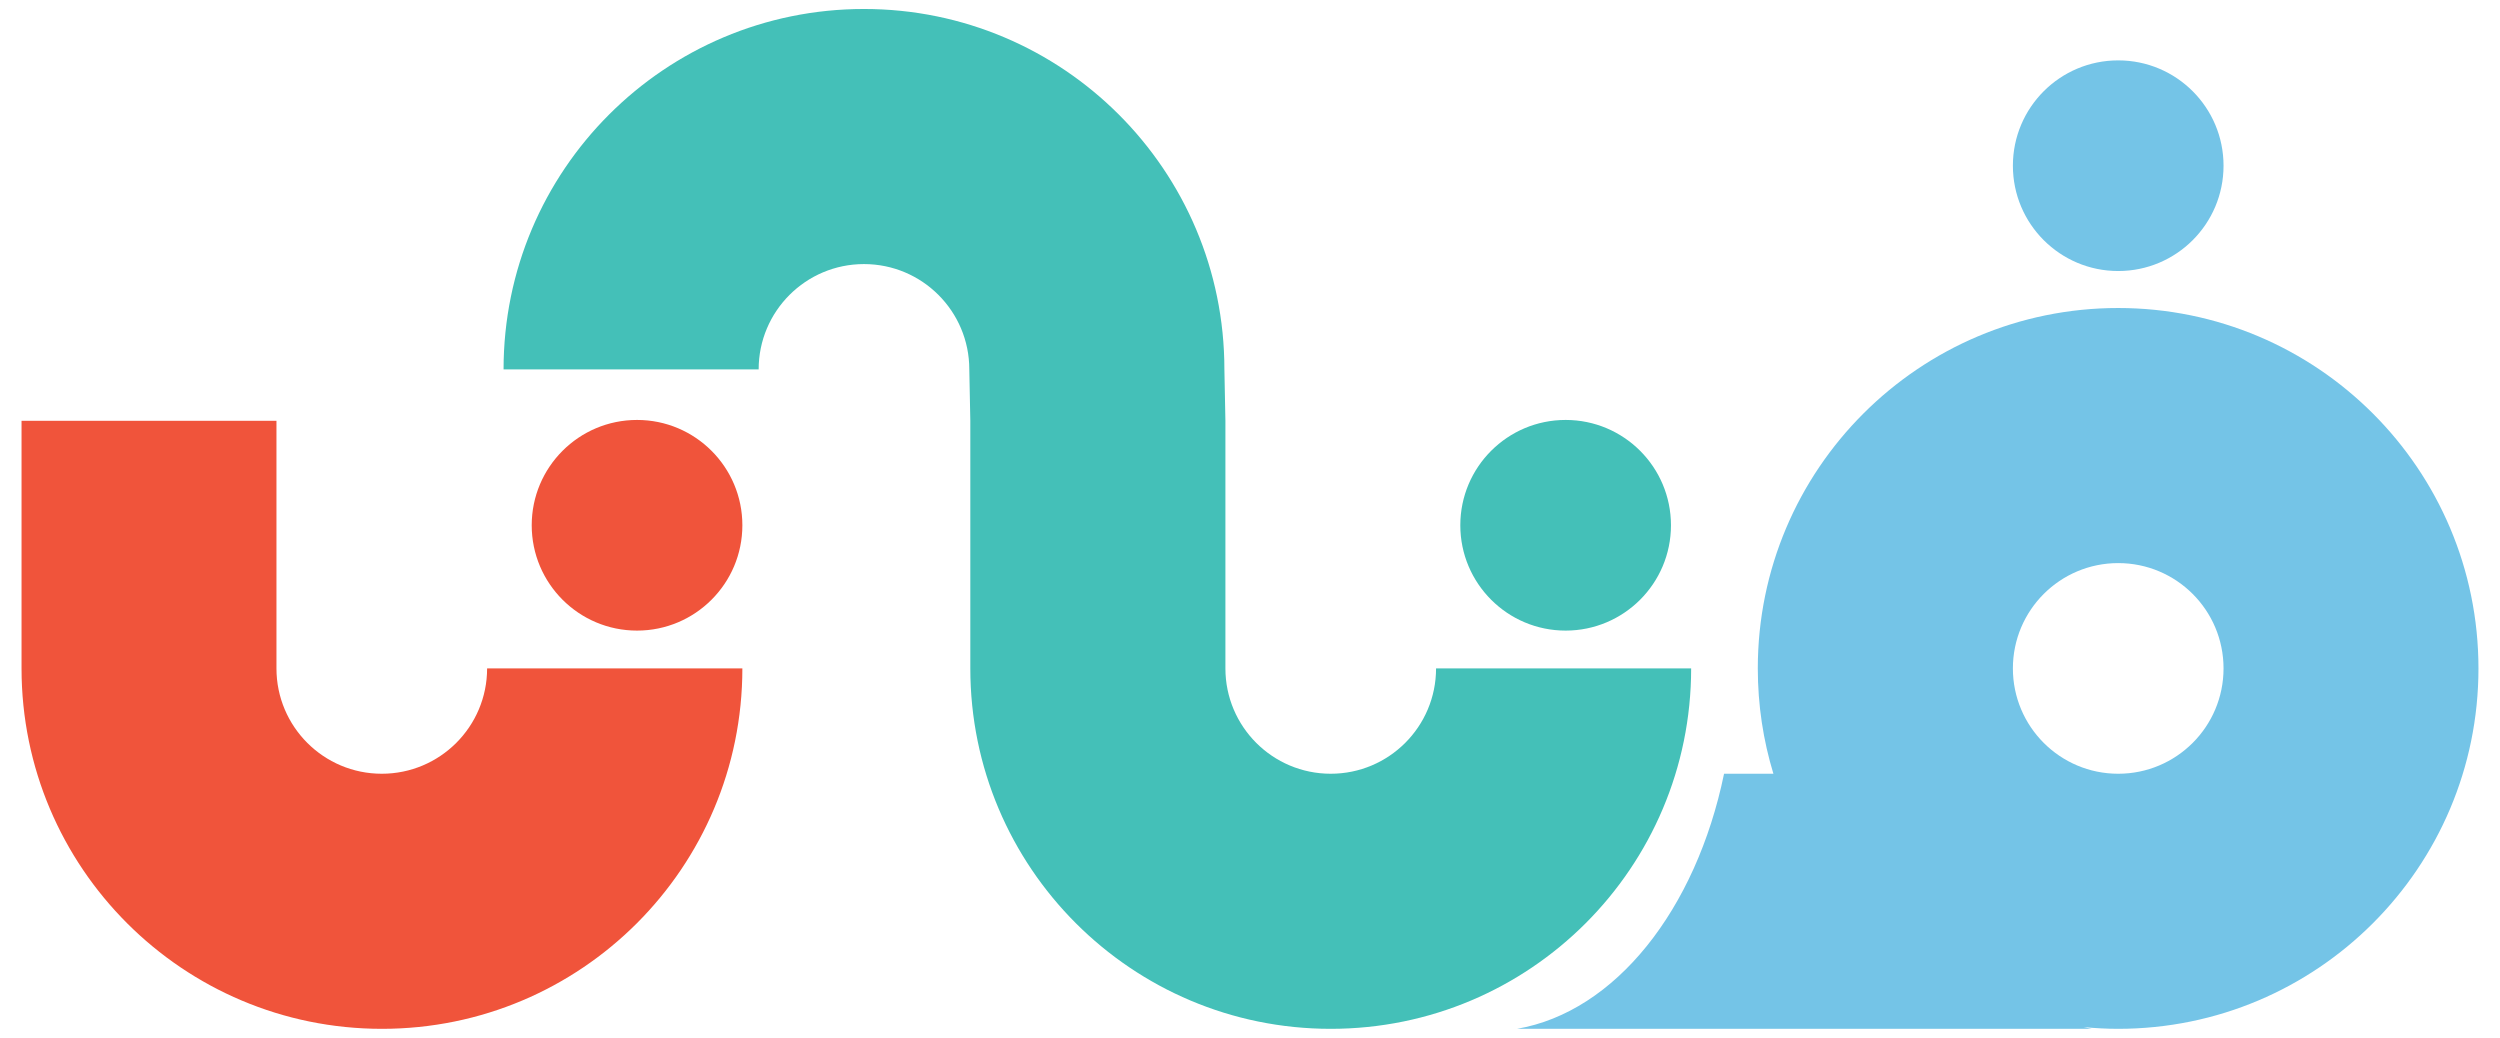
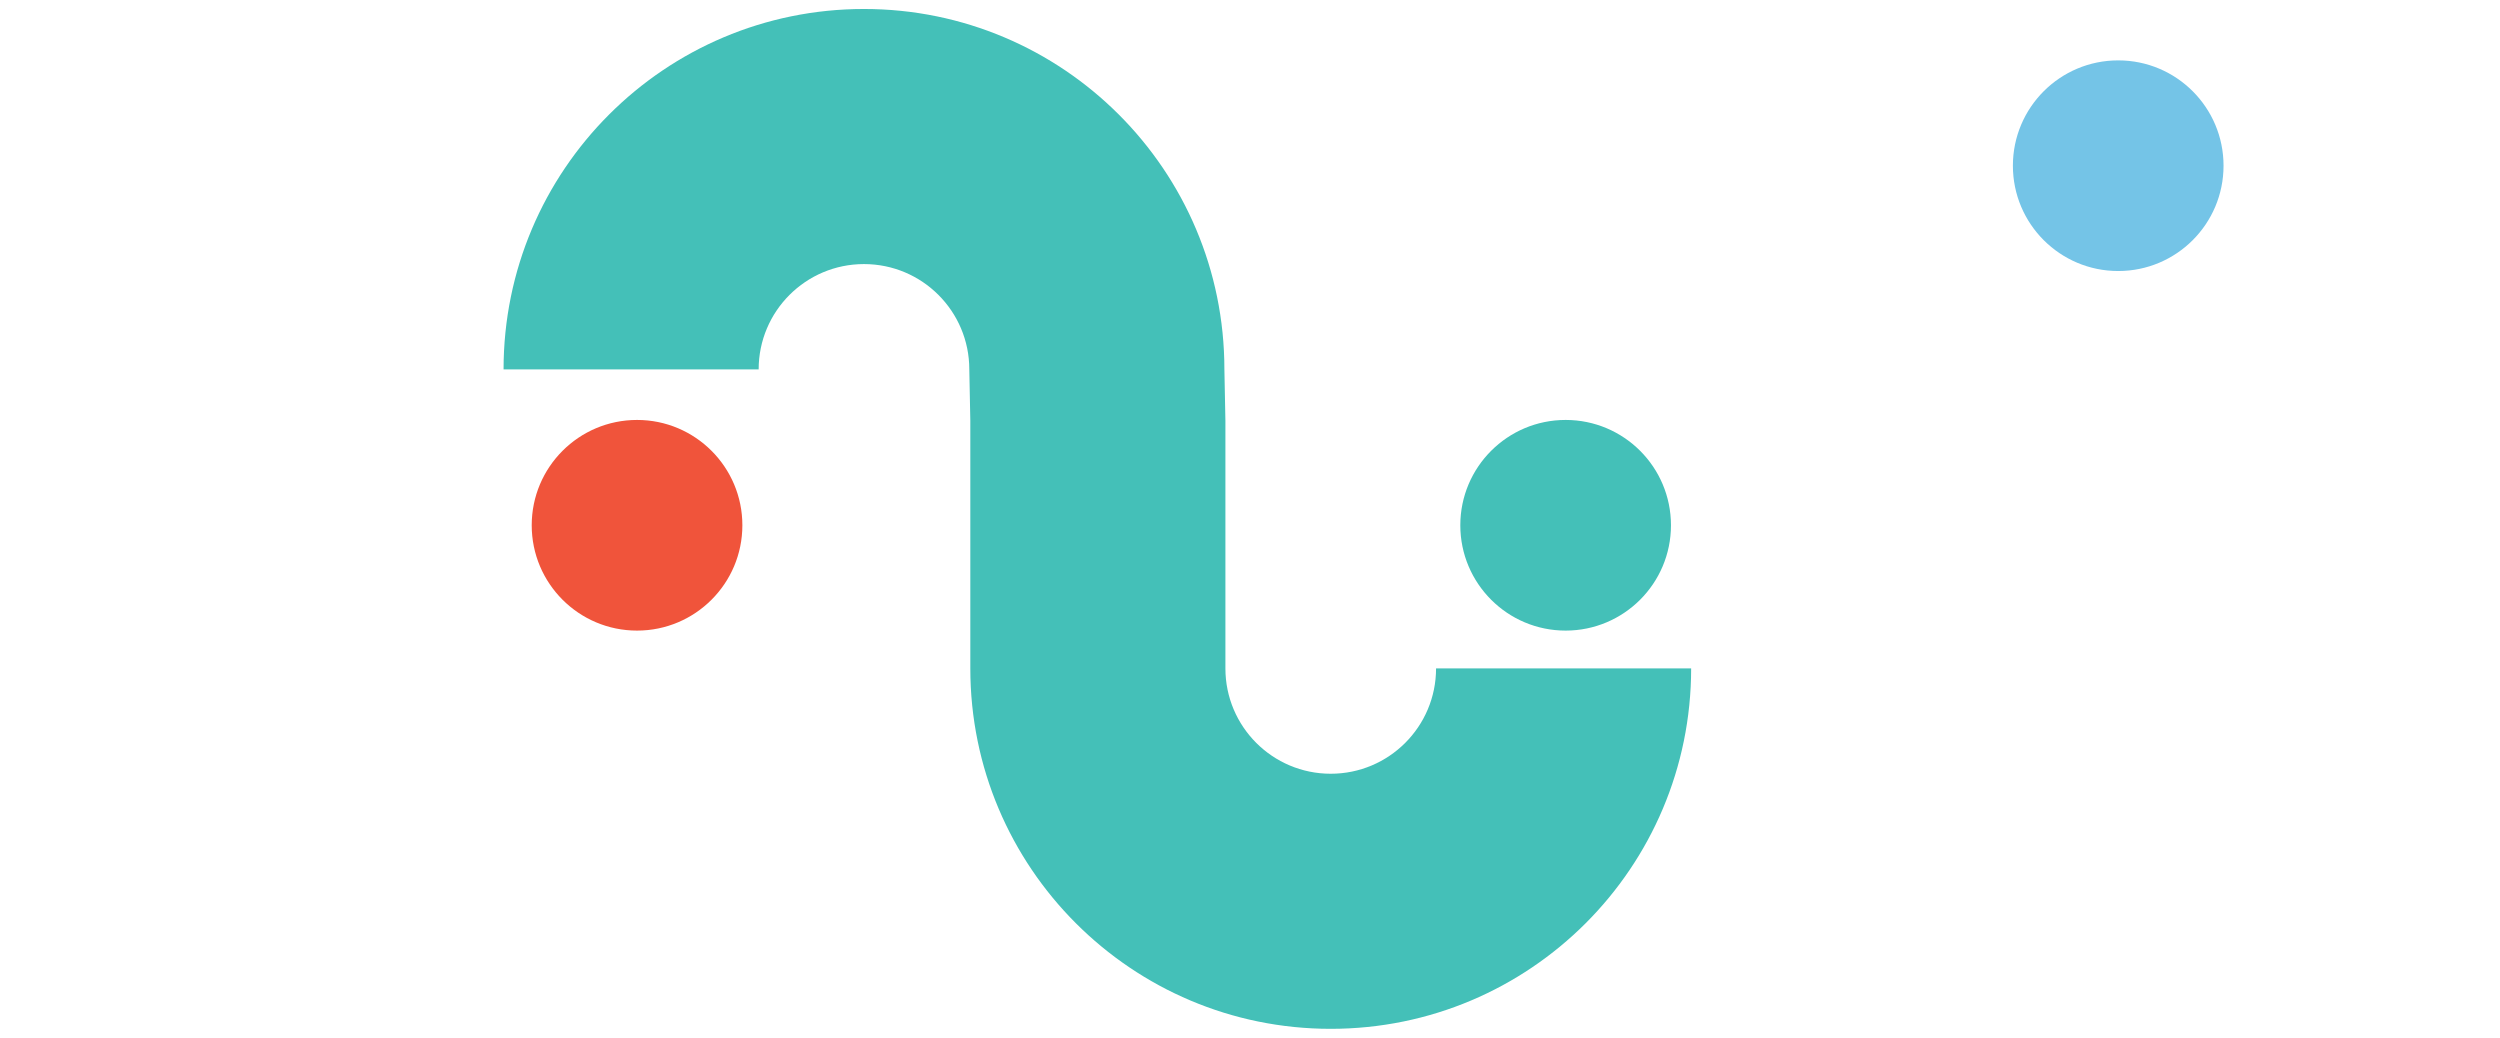
<svg xmlns="http://www.w3.org/2000/svg" id="Layer_1" data-name="Layer 1" viewBox="0 0 147.4 61.18">
  <defs>
    <style>
      .cls-1 {
        fill: #74c4e7;
      }

      .cls-1, .cls-2, .cls-3 {
        stroke-width: 0px;
      }

      .cls-2 {
        fill: #44c0b8;
      }

      .cls-3 {
        fill: #f0543b;
      }
    </style>
  </defs>
-   <path class="cls-1" d="M124.89,18.16c-11.73,0-21.25,9.51-21.25,21.25,0,2.16.32,4.24.92,6.21h-2.91c-1.65,8.01-6.41,14.04-12.21,15.04h33.9c-.17-.03-.33-.06-.49-.1.67.06,1.35.1,2.03.1,11.73,0,21.25-9.51,21.25-21.25s-9.51-21.25-21.25-21.25M124.89,45.62c-3.43,0-6.21-2.78-6.21-6.21s2.78-6.21,6.21-6.21,6.21,2.78,6.21,6.21-2.78,6.21-6.21,6.21Z" />
-   <path class="cls-3" d="M43.76,39.41h-15.04c0,3.43-2.78,6.21-6.21,6.21s-6.21-2.78-6.21-6.21v-14.6H1.27v14.6c0,11.73,9.51,21.25,21.25,21.25s21.25-9.51,21.25-21.25Z" />
  <path class="cls-2" d="M84.67,39.41c0,3.43-2.78,6.21-6.21,6.21s-6.21-2.78-6.21-6.21v-14.6l-.06-3.03c0-11.73-9.51-21.25-21.25-21.25s-21.25,9.51-21.25,21.25h15.04c0-3.43,2.78-6.21,6.21-6.21s6.21,2.78,6.21,6.21l.06,3.03v14.6c0,11.73,9.51,21.25,21.25,21.25s21.25-9.51,21.25-21.25h-15.04Z" />
  <path class="cls-1" d="M124.89,3.56c-3.43,0-6.21,2.78-6.21,6.21s2.78,6.21,6.21,6.21c3.43,0,6.21-2.78,6.21-6.21s-2.78-6.21-6.21-6.21Z" />
  <circle class="cls-2" cx="92.31" cy="30.97" r="6.21" />
  <circle class="cls-3" cx="37.56" cy="30.97" r="6.21" />
</svg>